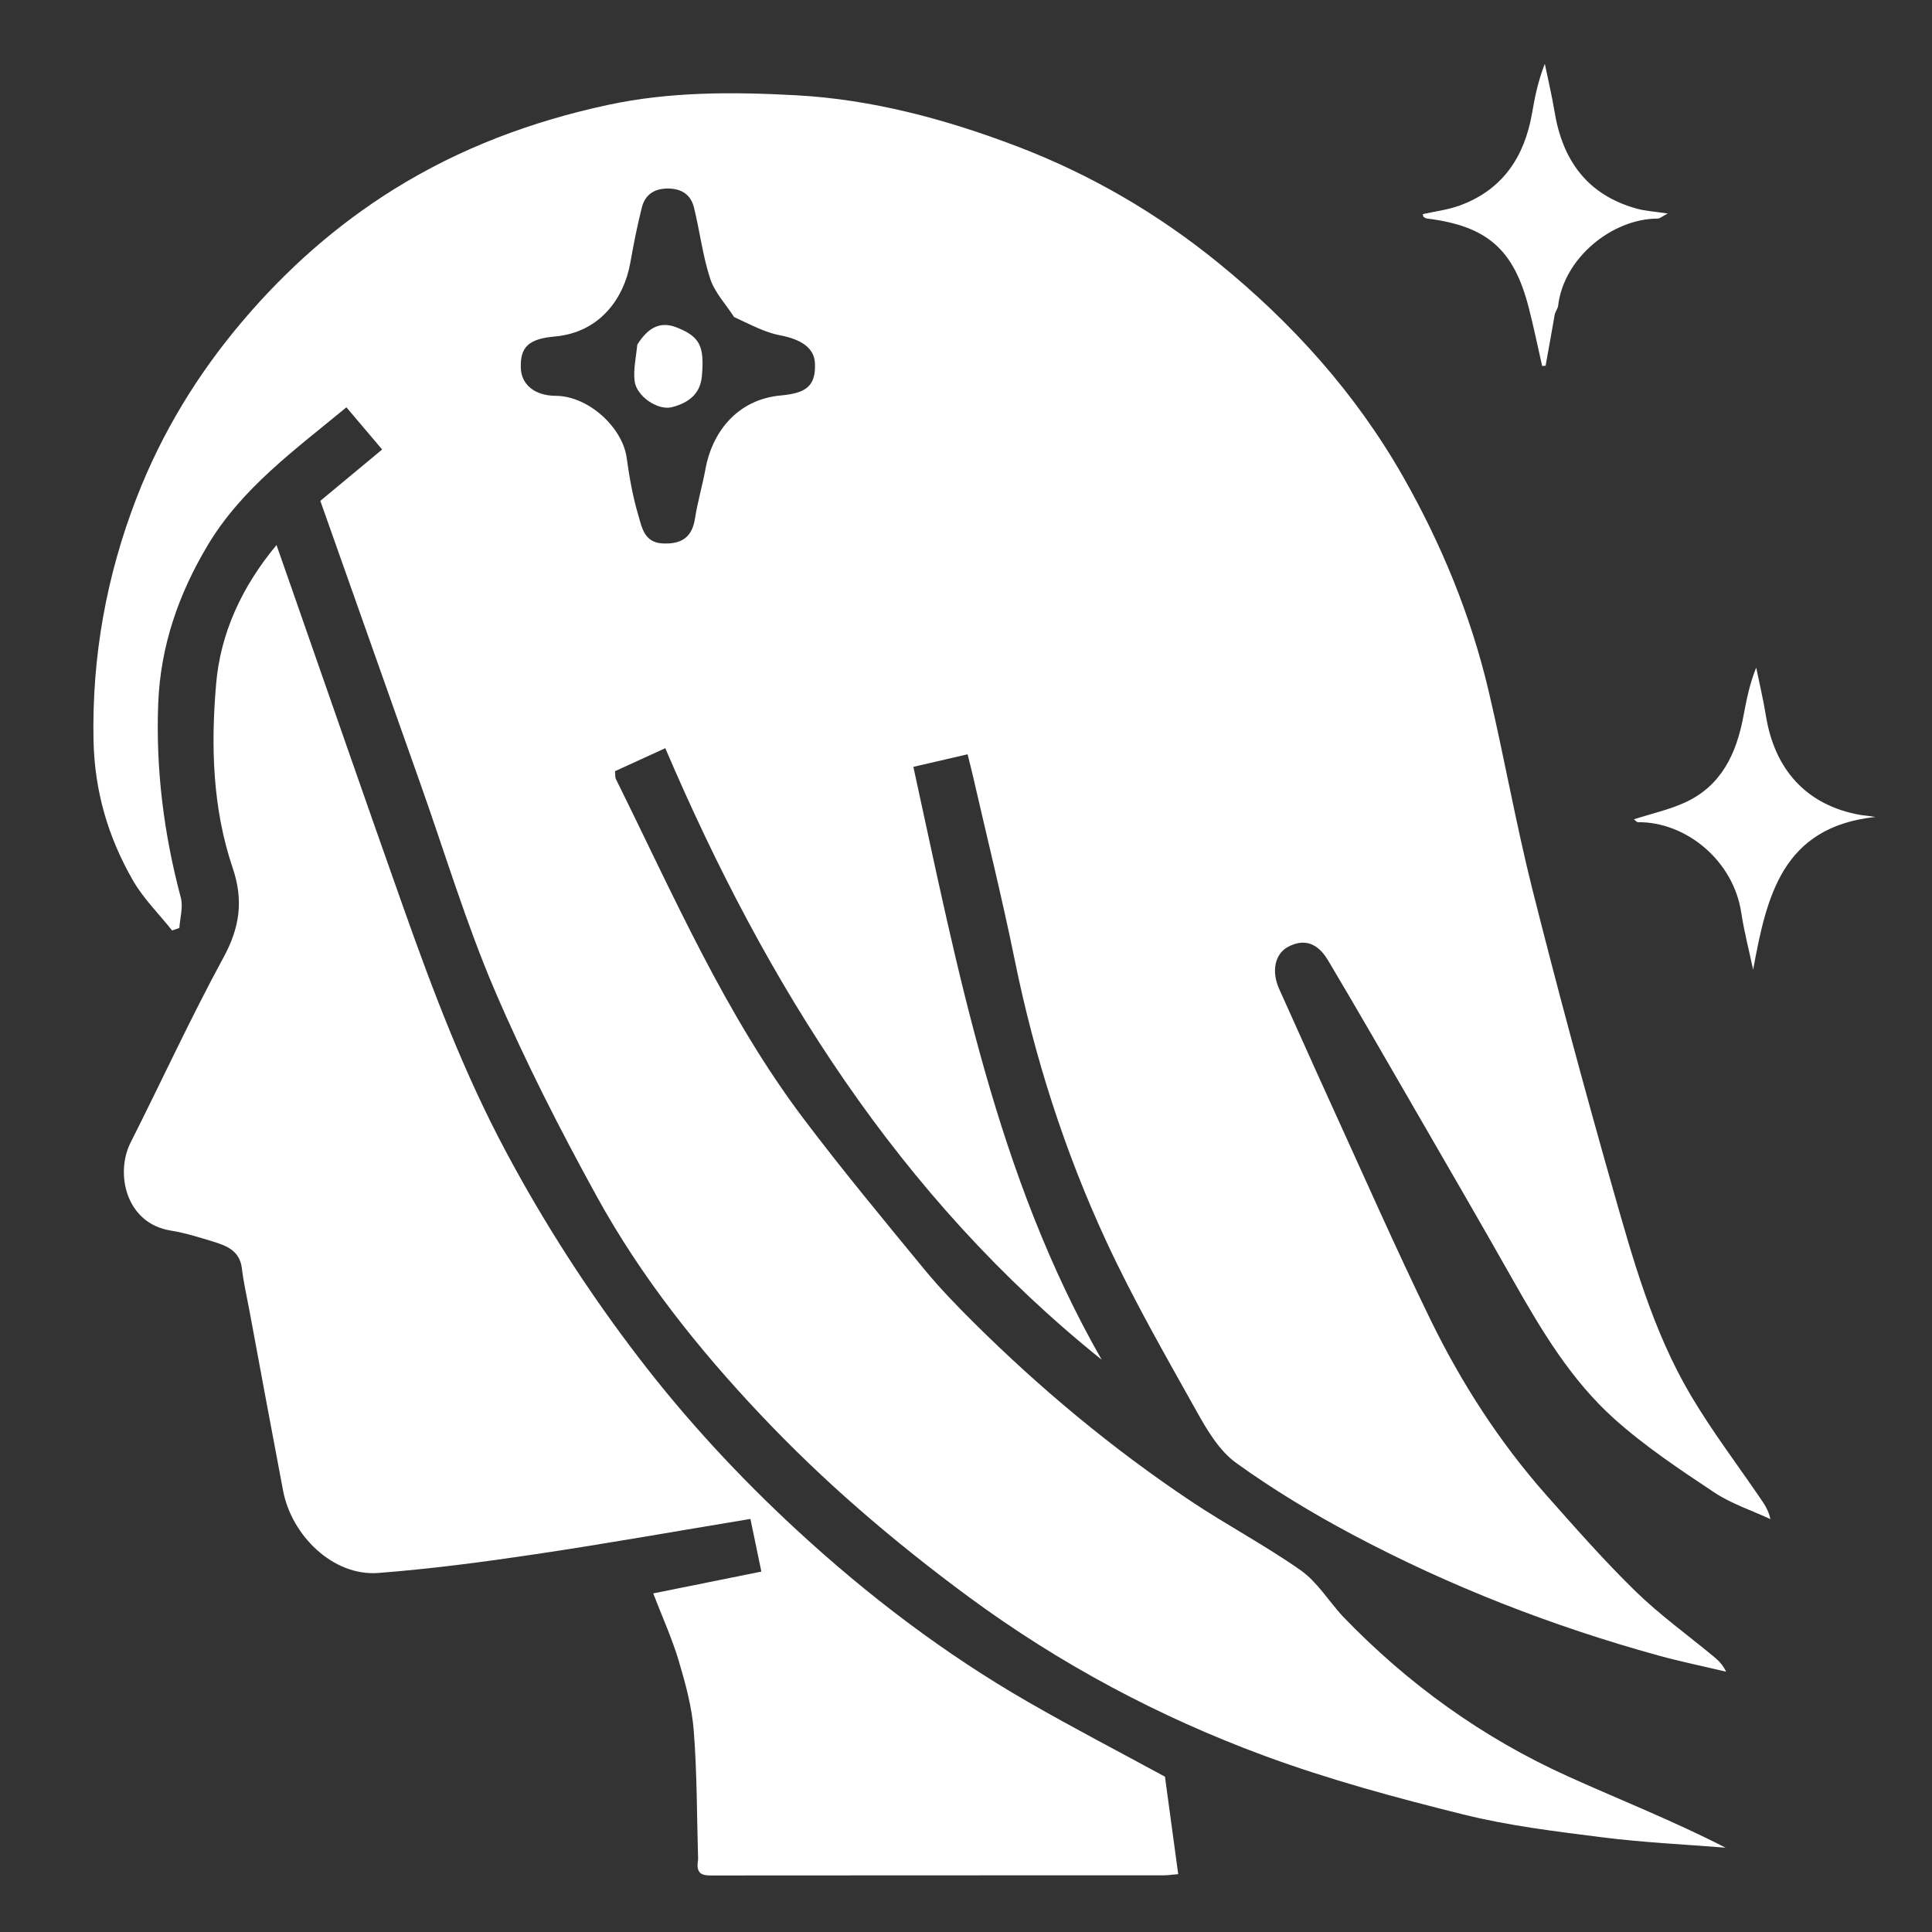
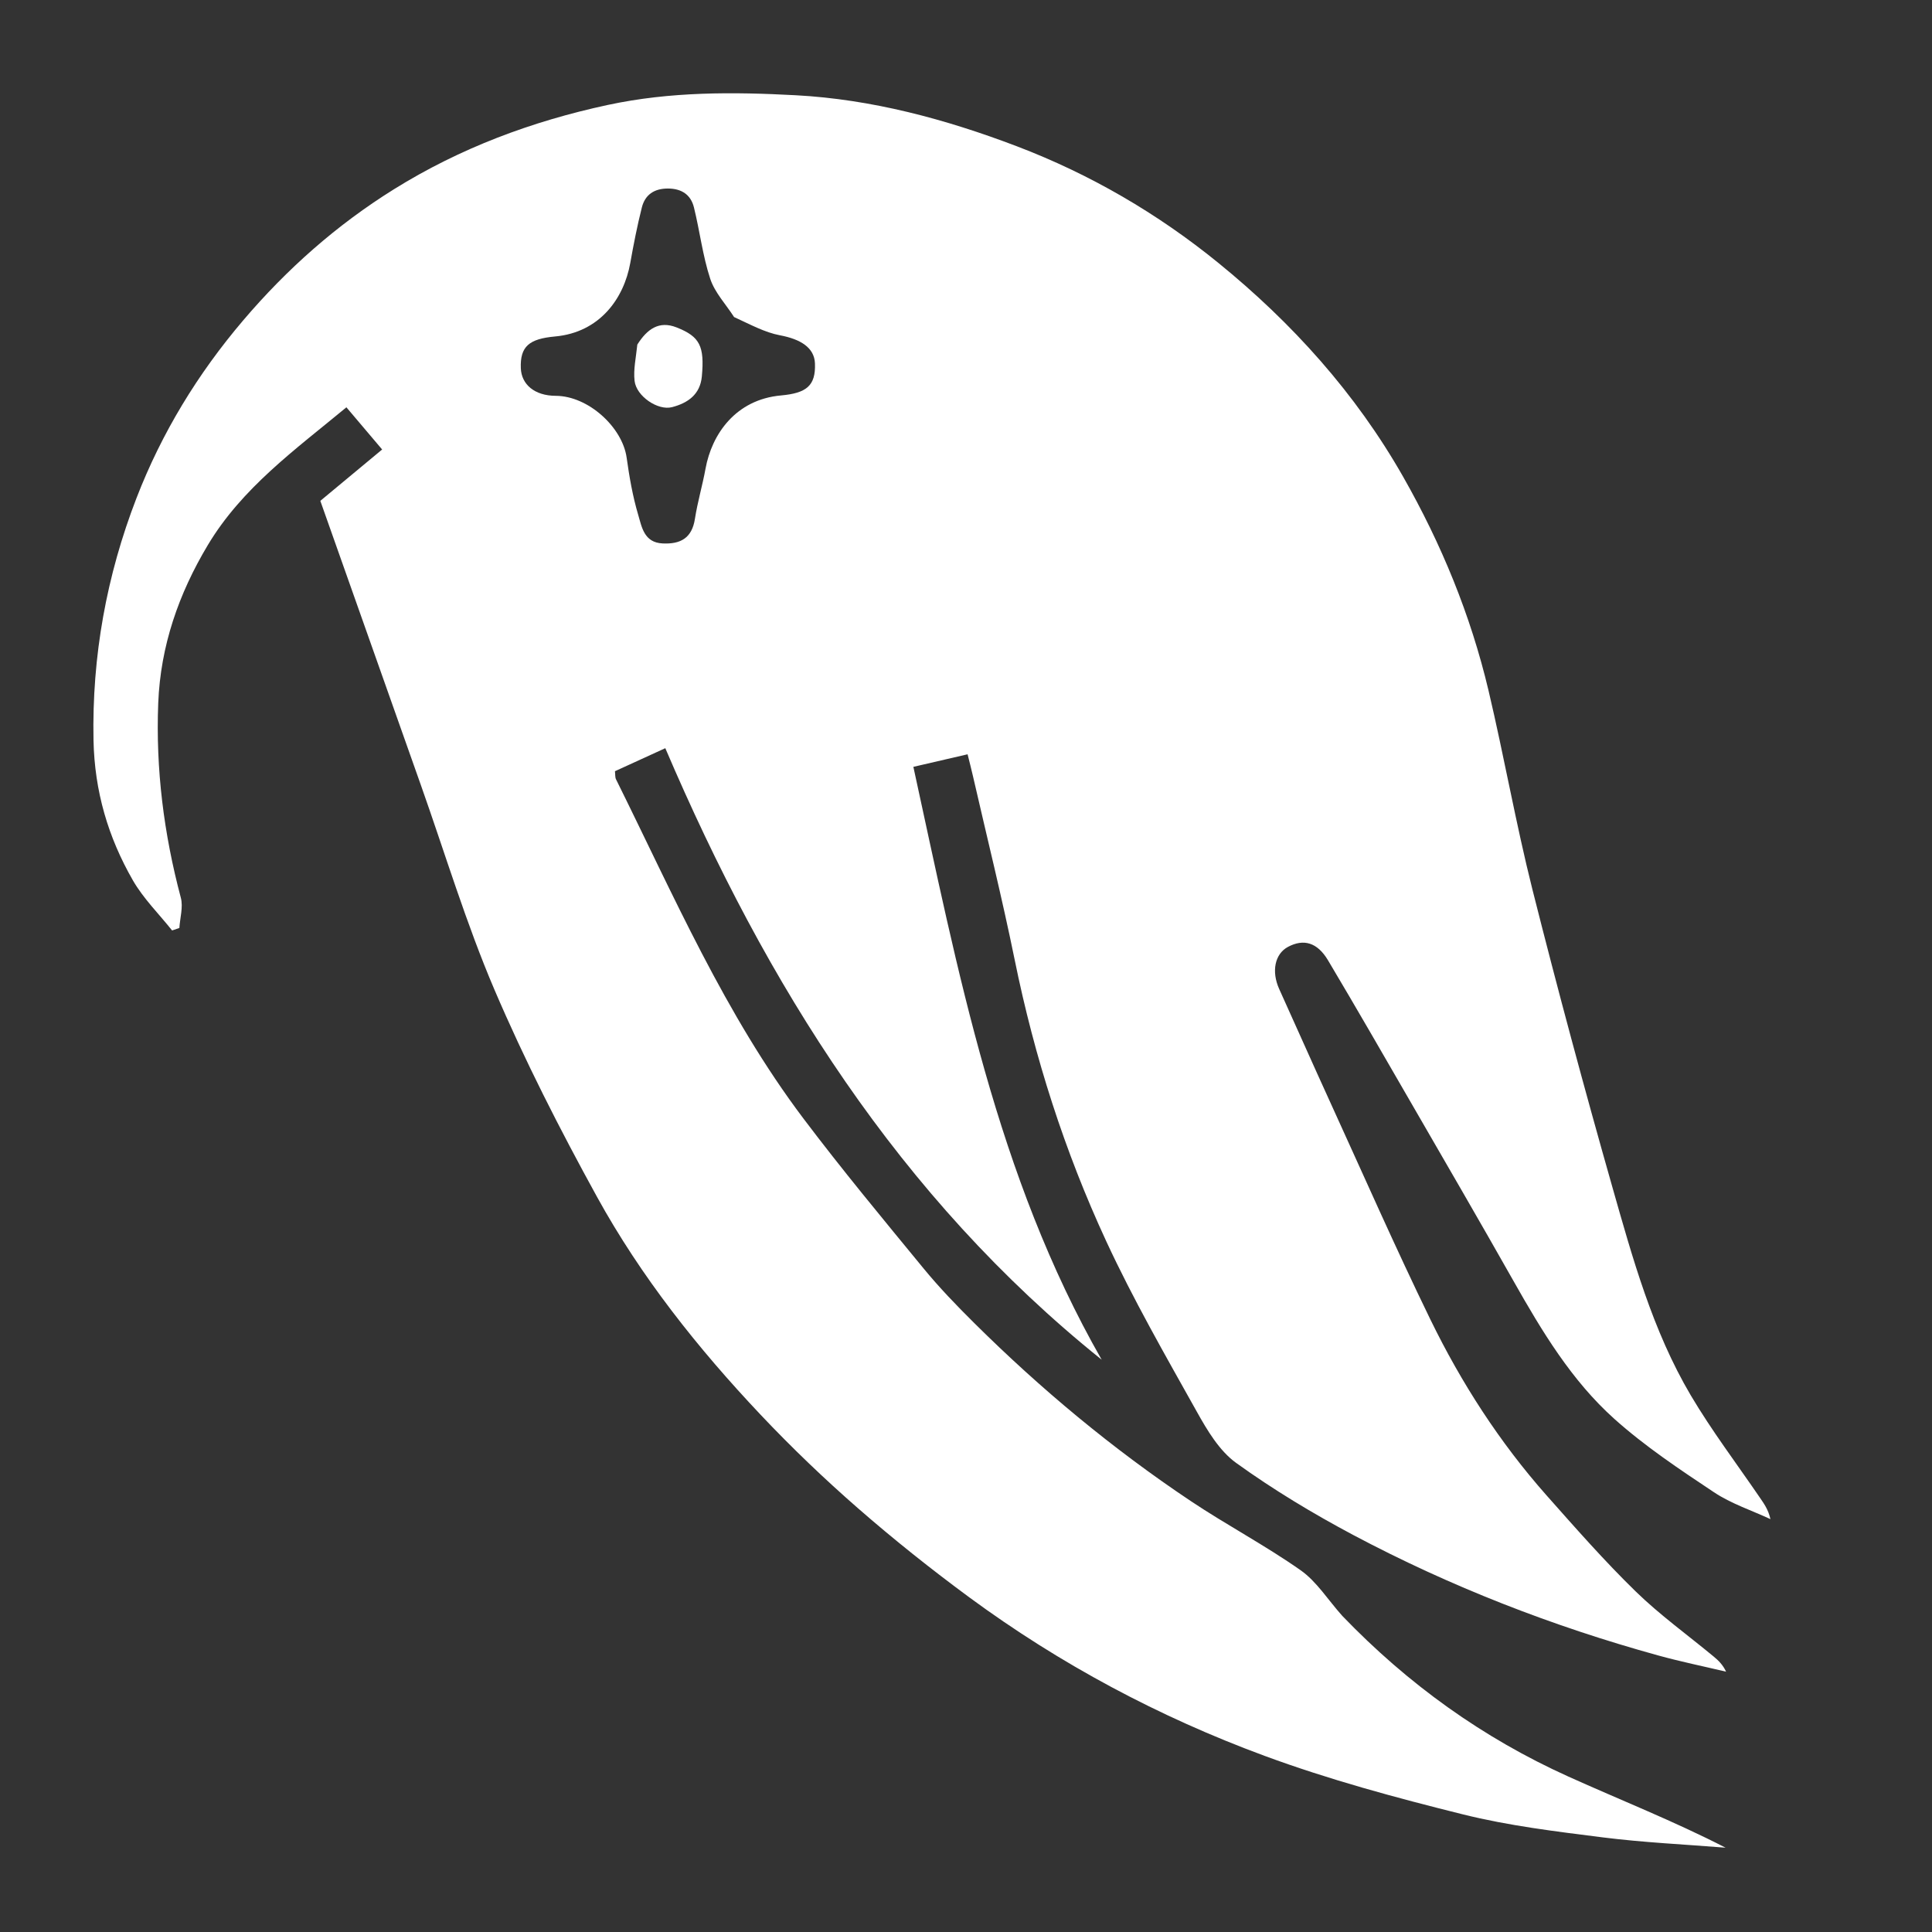
<svg xmlns="http://www.w3.org/2000/svg" width="50" height="50" viewBox="0 0 50 50" fill="none">
  <rect x="0" y="0" width="50" height="50" fill="#333333" stroke="none" />
  <g id="hair 1">
    <path id="Vector" d="M34.737 41.817C36.441 43.589 38.378 44.978 40.584 45.975C41.931 46.583 43.308 47.125 44.658 47.818C43.597 47.733 42.532 47.684 41.477 47.551C40.264 47.398 39.04 47.25 37.857 46.955C36.127 46.525 34.396 46.057 32.726 45.441C29.997 44.434 27.437 43.069 25.088 41.341C24.1 40.613 23.136 39.846 22.211 39.039C21.333 38.273 20.488 37.464 19.688 36.617C18.063 34.897 16.59 33.045 15.448 30.97C14.489 29.226 13.58 27.445 12.798 25.617C12.061 23.892 11.518 22.084 10.89 20.312C10.022 17.859 9.154 15.405 8.29 12.962C8.833 12.511 9.348 12.083 9.89 11.633C9.586 11.274 9.288 10.922 8.965 10.541C7.645 11.634 6.263 12.625 5.375 14.112C4.624 15.369 4.154 16.713 4.095 18.197C4.028 19.91 4.24 21.581 4.68 23.234C4.744 23.474 4.658 23.755 4.642 24.016C4.579 24.038 4.516 24.059 4.454 24.08C4.112 23.651 3.711 23.255 3.44 22.785C2.799 21.669 2.447 20.48 2.42 19.157C2.377 16.981 2.758 14.893 3.534 12.886C4.184 11.205 5.115 9.676 6.293 8.292C7.427 6.959 8.716 5.819 10.195 4.898C11.904 3.834 13.755 3.141 15.729 2.716C17.349 2.368 18.977 2.378 20.596 2.465C22.565 2.571 24.467 3.082 26.317 3.786C28.22 4.511 29.961 5.528 31.525 6.799C33.437 8.353 35.08 10.171 36.312 12.336C37.305 14.082 38.06 15.918 38.522 17.868C38.926 19.578 39.23 21.312 39.658 23.016C40.307 25.59 40.998 28.155 41.724 30.708C42.252 32.563 42.767 34.436 43.758 36.113C44.297 37.023 44.94 37.873 45.538 38.748C45.645 38.906 45.761 39.057 45.819 39.315C45.329 39.087 44.801 38.915 44.357 38.619C43.471 38.029 42.576 37.434 41.786 36.727C40.672 35.731 39.904 34.45 39.171 33.155C38.306 31.625 37.423 30.106 36.544 28.585C35.823 27.338 35.105 26.089 34.368 24.851C34.091 24.387 33.737 24.291 33.335 24.504C32.991 24.686 32.9 25.142 33.106 25.597C33.544 26.564 33.973 27.534 34.414 28.499C35.275 30.384 36.11 32.283 37.017 34.146C37.819 35.792 38.81 37.329 40.028 38.704C40.776 39.548 41.523 40.398 42.33 41.185C42.957 41.796 43.676 42.313 44.353 42.874C44.474 42.974 44.588 43.085 44.671 43.263C44.085 43.124 43.494 43.003 42.914 42.843C40.176 42.087 37.539 41.061 35.03 39.73C33.982 39.173 32.956 38.555 31.994 37.862C31.557 37.548 31.242 37.016 30.97 36.528C30.158 35.076 29.327 33.629 28.629 32.122C27.551 29.795 26.773 27.36 26.26 24.84C25.935 23.244 25.541 21.661 25.177 20.073C25.138 19.904 25.095 19.737 25.041 19.521C24.58 19.628 24.111 19.736 23.638 19.846C24.792 25.132 25.79 30.428 28.511 35.189C23.267 30.98 19.831 25.48 17.218 19.363C16.716 19.592 16.318 19.774 15.915 19.959C15.925 20.047 15.916 20.117 15.943 20.17C17.43 23.166 18.761 26.252 20.791 28.945C21.788 30.267 22.848 31.544 23.9 32.825C24.308 33.322 24.758 33.789 25.216 34.243C26.937 35.95 28.794 37.495 30.809 38.842C31.742 39.466 32.742 39.993 33.66 40.638C34.076 40.93 34.365 41.402 34.737 41.817ZM18.998 8.205C18.787 7.876 18.498 7.573 18.38 7.213C18.184 6.616 18.111 5.98 17.959 5.367C17.878 5.039 17.639 4.879 17.284 4.879C16.929 4.879 16.694 5.04 16.611 5.369C16.491 5.844 16.397 6.326 16.311 6.808C16.147 7.721 15.525 8.603 14.364 8.708C13.698 8.769 13.456 8.962 13.479 9.532C13.496 9.946 13.829 10.242 14.384 10.244C15.227 10.248 16.106 11.058 16.217 11.841C16.287 12.342 16.374 12.845 16.518 13.329C16.61 13.641 16.669 14.04 17.146 14.064C17.613 14.087 17.908 13.927 17.985 13.425C18.053 12.989 18.18 12.563 18.259 12.129C18.421 11.237 19.039 10.339 20.213 10.234C20.87 10.174 21.113 9.985 21.091 9.406C21.076 8.999 20.723 8.778 20.184 8.677C19.793 8.603 19.426 8.402 18.998 8.205Z" fill="white" />
-     <path id="Vector_2" d="M18.067 48.128C18.034 46.982 18.04 45.88 17.954 44.785C17.906 44.176 17.74 43.569 17.565 42.979C17.394 42.406 17.144 41.857 16.905 41.237C17.808 41.055 18.726 40.87 19.704 40.673C19.602 40.183 19.506 39.719 19.421 39.31C17.522 39.624 15.679 39.952 13.829 40.227C12.488 40.427 11.141 40.604 9.79 40.708C8.623 40.798 7.547 39.743 7.326 38.578C7.029 37.02 6.742 35.46 6.452 33.901C6.385 33.544 6.303 33.188 6.26 32.828C6.207 32.373 5.871 32.241 5.517 32.133C5.155 32.022 4.79 31.907 4.418 31.847C3.261 31.662 2.974 30.375 3.38 29.569C4.186 27.971 4.934 26.343 5.788 24.771C6.208 23.999 6.304 23.296 6.023 22.466C5.498 20.918 5.455 19.293 5.594 17.694C5.706 16.392 6.251 15.195 7.156 14.105C7.29 14.486 7.41 14.83 7.53 15.174C8.504 17.962 9.47 20.753 10.457 23.536C11.213 25.669 12.015 27.783 13.084 29.786C14.087 31.667 15.237 33.449 16.533 35.14C17.764 36.747 19.136 38.227 20.618 39.595C22.456 41.292 24.445 42.803 26.618 44.053C27.773 44.718 28.957 45.332 30.149 45.98C30.257 46.777 30.372 47.626 30.492 48.502C30.338 48.515 30.228 48.533 30.119 48.533C26.245 48.535 22.372 48.533 18.499 48.537C18.24 48.537 17.989 48.561 18.067 48.128Z" fill="white" />
-     <path id="Vector_3" d="M40.238 8.13C40.157 8.602 40.078 9.033 40 9.464C39.97 9.467 39.94 9.47 39.911 9.472C39.795 8.965 39.691 8.455 39.561 7.952C39.173 6.446 38.478 5.846 36.926 5.655C36.896 5.652 36.867 5.631 36.842 5.613C36.832 5.606 36.833 5.585 36.821 5.542C37.146 5.468 37.484 5.429 37.794 5.313C38.896 4.902 39.455 4.053 39.65 2.927C39.722 2.507 39.807 2.089 39.98 1.652C40.065 2.066 40.164 2.477 40.232 2.894C40.441 4.16 41.088 5.05 42.364 5.401C42.588 5.462 42.825 5.475 43.162 5.526C43.014 5.602 42.956 5.657 42.898 5.657C41.729 5.659 40.467 6.672 40.324 7.916C40.318 7.976 40.269 8.031 40.238 8.13Z" fill="white" />
-     <path id="Vector_4" d="M48.154 21.092C48.309 21.109 48.421 21.126 48.533 21.143C46.121 21.402 45.72 23.198 45.371 25.097C45.267 24.602 45.138 24.111 45.062 23.612C44.859 22.278 43.643 21.268 42.39 21.278C42.356 21.278 42.322 21.231 42.285 21.204C42.737 21.058 43.191 20.958 43.606 20.769C44.546 20.34 44.936 19.509 45.117 18.549C45.196 18.131 45.275 17.712 45.45 17.277C45.534 17.691 45.634 18.103 45.701 18.52C45.921 19.897 46.735 20.844 48.154 21.092Z" fill="white" />
    <path id="Vector_5" d="M16.494 8.918C16.748 8.516 17.055 8.294 17.509 8.473C18.113 8.711 18.235 8.957 18.164 9.74C18.121 10.211 17.799 10.431 17.393 10.537C17.027 10.633 16.469 10.255 16.423 9.858C16.389 9.563 16.459 9.257 16.494 8.918Z" fill="white" />
  </g>
</svg>